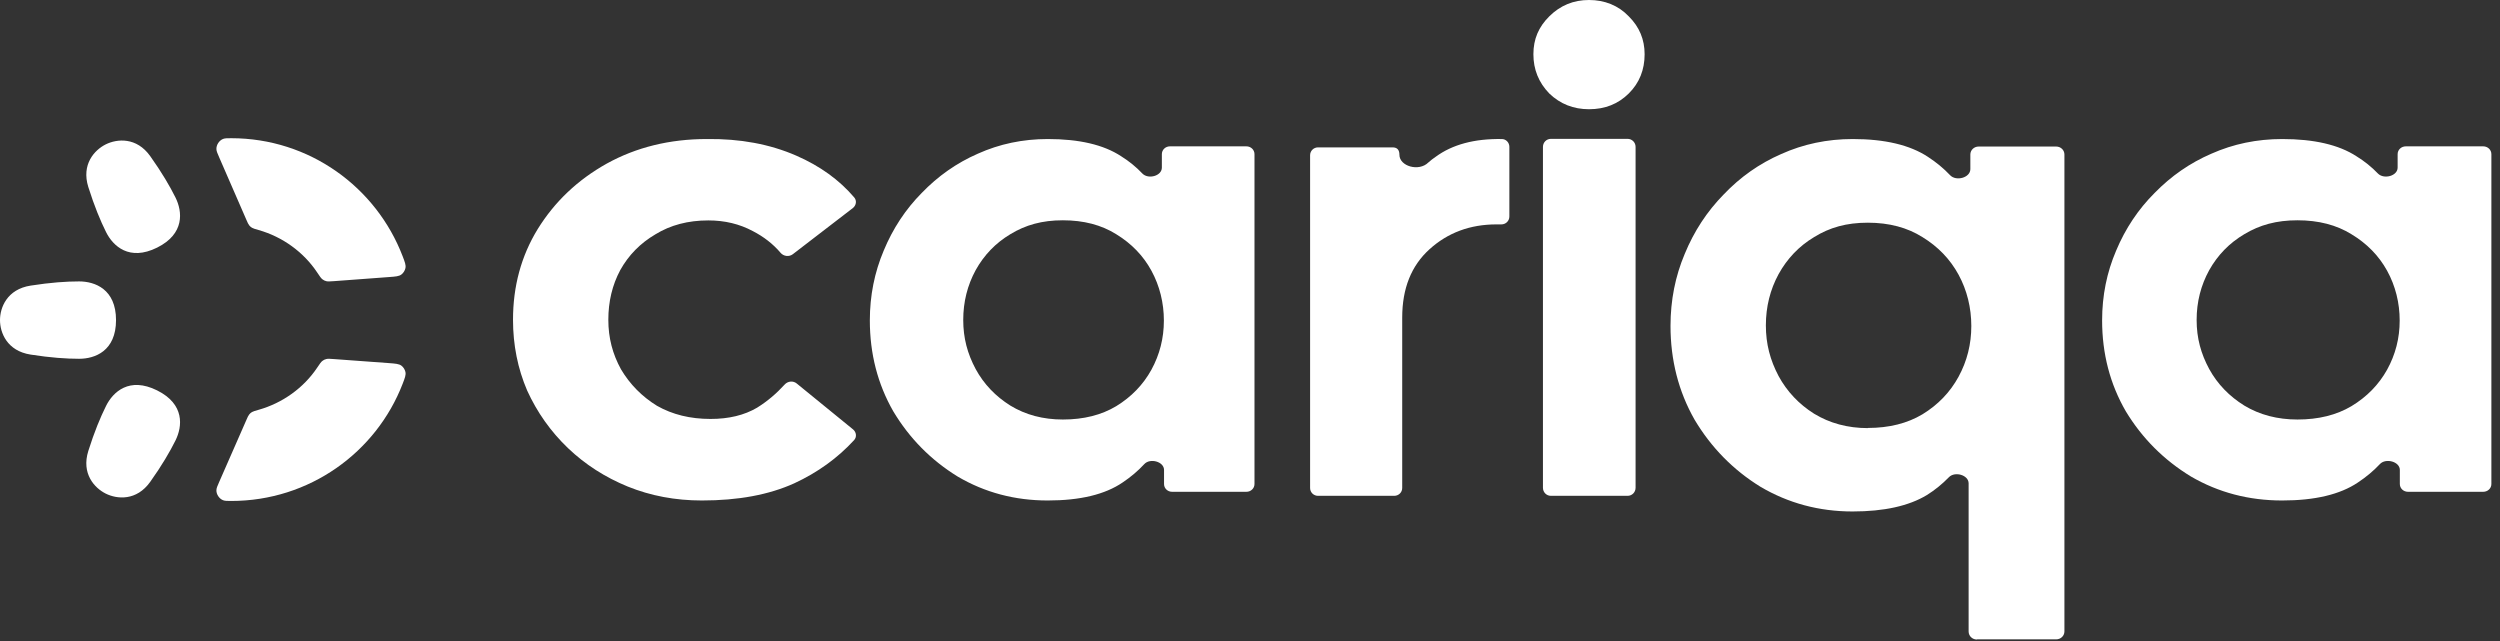
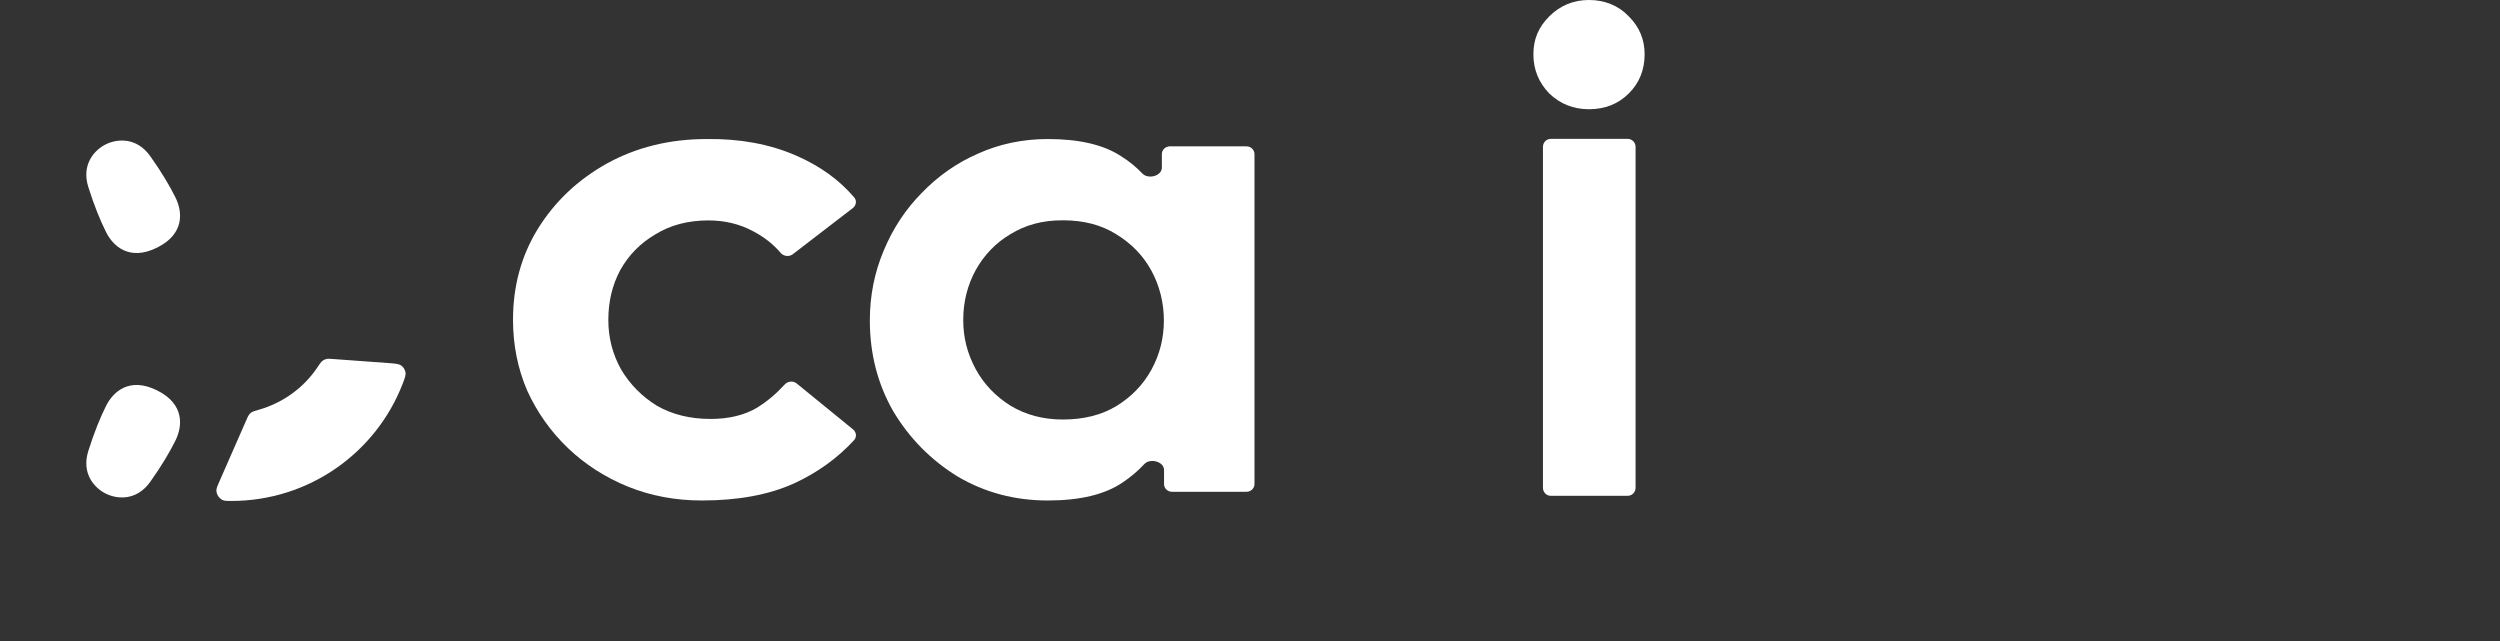
<svg xmlns="http://www.w3.org/2000/svg" width="78" height="20" viewBox="0 0 78 20" fill="none">
  <rect x="0" y="0" width="78" height="20" fill="#333333" stroke="none" />
-   <path d="M71.2 15.615C70.164 15.615 69.217 15.367 68.359 14.868C67.515 14.354 66.837 13.677 66.327 12.836C65.832 11.982 65.586 11.034 65.586 9.997C65.586 9.222 65.733 8.498 66.023 7.821C66.312 7.13 66.715 6.528 67.225 6.019C67.735 5.496 68.324 5.085 68.996 4.795C69.679 4.492 70.415 4.338 71.205 4.338C72.196 4.338 72.966 4.515 73.521 4.875C73.771 5.029 73.997 5.211 74.193 5.416C74.38 5.603 74.806 5.491 74.806 5.229V4.809C74.806 4.674 74.919 4.566 75.062 4.566H77.476C77.618 4.566 77.731 4.674 77.731 4.809V15.101C77.731 15.237 77.618 15.344 77.476 15.344H75.13C74.988 15.344 74.875 15.237 74.875 15.101V14.662C74.875 14.401 74.434 14.284 74.252 14.48C74.051 14.695 73.82 14.886 73.565 15.055C73.01 15.428 72.225 15.615 71.205 15.615H71.2ZM71.681 13.089C72.338 13.089 72.898 12.949 73.364 12.673C73.845 12.383 74.218 12.001 74.478 11.534C74.738 11.062 74.87 10.553 74.87 10.002C74.87 9.451 74.738 8.919 74.478 8.447C74.218 7.975 73.845 7.597 73.364 7.307C72.898 7.018 72.338 6.873 71.681 6.873C71.023 6.873 70.503 7.018 70.022 7.307C69.556 7.583 69.193 7.957 68.928 8.428C68.668 8.9 68.535 9.418 68.535 9.983C68.535 10.548 68.668 11.034 68.928 11.515C69.188 11.987 69.556 12.365 70.022 12.654C70.503 12.944 71.058 13.089 71.681 13.089Z" fill="white" />
-   <path d="M61.679 19.953C61.535 19.953 61.421 19.842 61.421 19.703V15.081C61.421 14.818 60.989 14.698 60.805 14.89C60.601 15.1 60.373 15.287 60.12 15.445C59.559 15.785 58.784 15.958 57.801 15.958C56.753 15.958 55.795 15.699 54.926 15.187C54.072 14.66 53.387 13.96 52.87 13.093C52.369 12.212 52.12 11.235 52.12 10.167C52.12 9.367 52.269 8.62 52.562 7.925C52.855 7.211 53.262 6.594 53.779 6.067C54.295 5.525 54.891 5.104 55.571 4.807C56.262 4.496 57.006 4.338 57.806 4.338C58.809 4.338 59.589 4.524 60.15 4.893C60.408 5.061 60.641 5.252 60.845 5.468C61.033 5.664 61.475 5.545 61.475 5.276V4.821C61.475 4.682 61.59 4.572 61.734 4.572H64.152C64.296 4.572 64.41 4.682 64.41 4.821V19.699C64.41 19.838 64.296 19.948 64.152 19.948H61.689L61.679 19.953ZM58.278 13.352C58.943 13.352 59.509 13.208 59.981 12.926C60.467 12.629 60.845 12.236 61.108 11.752C61.371 11.268 61.505 10.742 61.505 10.172C61.505 9.602 61.371 9.056 61.108 8.572C60.845 8.088 60.467 7.695 59.981 7.398C59.509 7.101 58.943 6.948 58.278 6.948C57.612 6.948 57.086 7.096 56.599 7.398C56.127 7.681 55.76 8.069 55.492 8.553C55.229 9.036 55.095 9.573 55.095 10.152C55.095 10.732 55.229 11.235 55.492 11.733C55.755 12.217 56.127 12.61 56.599 12.907C57.086 13.204 57.647 13.357 58.278 13.357V13.352Z" fill="white" />
  <path d="M49.577 3.408C49.093 3.408 48.676 3.244 48.336 2.915C48.005 2.572 47.842 2.166 47.842 1.692C47.842 1.218 48.005 0.841 48.336 0.512C48.681 0.169 49.093 0 49.577 0C50.062 0 50.493 0.169 50.819 0.512C51.15 0.841 51.312 1.233 51.312 1.692C51.312 2.176 51.15 2.586 50.819 2.915C50.488 3.244 50.076 3.408 49.577 3.408ZM48.389 15.47C48.25 15.47 48.14 15.359 48.14 15.219V4.583C48.14 4.443 48.25 4.332 48.389 4.332H50.78C50.919 4.332 51.03 4.443 51.03 4.583V15.219C51.03 15.359 50.919 15.47 50.78 15.47H48.389Z" fill="white" />
-   <path d="M41.124 15.47C40.985 15.47 40.875 15.362 40.875 15.225V4.844C40.875 4.707 40.985 4.598 41.124 4.598H43.447C43.586 4.598 43.662 4.669 43.662 4.83C43.662 5.185 44.266 5.364 44.563 5.071C44.635 5.005 44.711 4.948 44.793 4.892C45.315 4.509 46 4.324 46.857 4.338C46.991 4.338 47.092 4.452 47.092 4.579V6.755C47.092 6.892 46.982 7.001 46.843 7.001H46.69C45.866 7.001 45.171 7.261 44.601 7.776C44.031 8.292 43.749 9.001 43.749 9.909V15.225C43.749 15.362 43.638 15.47 43.499 15.47H41.129H41.124Z" fill="white" />
  <path d="M32.686 15.615C31.663 15.615 30.727 15.367 29.879 14.868C29.045 14.354 28.376 13.677 27.872 12.836C27.382 11.982 27.139 11.034 27.139 9.997C27.139 9.222 27.285 8.498 27.571 7.821C27.857 7.13 28.255 6.528 28.759 6.019C29.263 5.496 29.845 5.085 30.509 4.795C31.183 4.492 31.91 4.338 32.691 4.338C33.671 4.338 34.432 4.515 34.98 4.875C35.227 5.029 35.45 5.211 35.644 5.416C35.828 5.603 36.25 5.491 36.25 5.229V4.809C36.25 4.674 36.362 4.566 36.502 4.566H38.888C39.028 4.566 39.14 4.674 39.14 4.809V15.101C39.14 15.237 39.028 15.344 38.888 15.344H36.57C36.429 15.344 36.318 15.237 36.318 15.101V14.662C36.318 14.401 35.882 14.284 35.702 14.48C35.503 14.695 35.276 14.886 35.023 15.055C34.475 15.428 33.7 15.615 32.691 15.615H32.686ZM33.161 13.089C33.811 13.089 34.364 12.949 34.825 12.673C35.3 12.383 35.668 12.001 35.925 11.534C36.182 11.062 36.313 10.553 36.313 10.002C36.313 9.451 36.182 8.919 35.925 8.447C35.668 7.975 35.3 7.597 34.825 7.307C34.364 7.018 33.811 6.873 33.161 6.873C32.512 6.873 31.998 7.018 31.523 7.307C31.062 7.583 30.703 7.957 30.441 8.428C30.184 8.9 30.053 9.418 30.053 9.983C30.053 10.548 30.184 11.034 30.441 11.515C30.698 11.987 31.062 12.365 31.523 12.654C31.998 12.944 32.546 13.089 33.161 13.089Z" fill="white" />
  <path d="M21.894 15.615C21.071 15.615 20.302 15.47 19.587 15.181C18.882 14.892 18.26 14.495 17.721 13.981C17.177 13.459 16.756 12.861 16.447 12.184C16.153 11.498 16.006 10.761 16.006 9.977C16.006 8.931 16.261 7.988 16.776 7.148C17.305 6.294 18.02 5.613 18.931 5.104C19.852 4.595 20.895 4.338 22.051 4.338C23.09 4.324 24.02 4.497 24.843 4.856C25.583 5.178 26.185 5.613 26.651 6.159C26.739 6.261 26.714 6.406 26.611 6.49L24.735 7.932C24.618 8.021 24.446 7.998 24.353 7.886C24.118 7.61 23.829 7.386 23.486 7.209C23.075 6.989 22.614 6.877 22.1 6.877C21.468 6.877 20.919 7.022 20.449 7.311C19.979 7.587 19.612 7.96 19.352 8.427C19.102 8.894 18.98 9.412 18.98 9.977C18.98 10.541 19.112 11.046 19.377 11.526C19.656 11.993 20.028 12.371 20.498 12.661C20.983 12.936 21.537 13.071 22.169 13.071C22.742 13.071 23.222 12.954 23.619 12.721C23.942 12.521 24.226 12.278 24.481 11.998C24.579 11.89 24.745 11.872 24.858 11.965L26.616 13.398C26.719 13.482 26.739 13.636 26.646 13.734C26.131 14.294 25.509 14.742 24.784 15.078C23.991 15.438 23.031 15.615 21.904 15.615H21.894Z" fill="white" />
-   <path d="M7.214 4.312C9.655 4.312 11.739 5.842 12.563 7.996C12.633 8.179 12.668 8.27 12.65 8.363C12.635 8.439 12.585 8.52 12.522 8.566C12.446 8.622 12.339 8.63 12.126 8.645L10.418 8.772C10.294 8.781 10.232 8.785 10.181 8.773C10.13 8.76 10.098 8.744 10.057 8.712C10.015 8.68 9.974 8.618 9.892 8.495C9.472 7.865 8.814 7.388 8.068 7.177C7.956 7.145 7.9 7.129 7.862 7.106C7.825 7.084 7.802 7.063 7.775 7.03C7.747 6.996 7.727 6.95 7.687 6.858L6.842 4.917C6.783 4.782 6.753 4.715 6.752 4.651C6.748 4.521 6.837 4.385 6.957 4.336C7.017 4.312 7.082 4.312 7.214 4.312Z" fill="white" />
  <path d="M7.214 15.63C9.655 15.63 11.739 14.111 12.563 11.973C12.633 11.791 12.668 11.701 12.65 11.608C12.635 11.533 12.585 11.453 12.522 11.407C12.446 11.352 12.339 11.344 12.126 11.328L10.418 11.203C10.294 11.194 10.232 11.189 10.181 11.202C10.13 11.214 10.098 11.23 10.057 11.262C10.015 11.294 9.974 11.355 9.892 11.477C9.472 12.103 8.814 12.576 8.068 12.786C7.956 12.818 7.9 12.834 7.862 12.856C7.825 12.878 7.802 12.899 7.775 12.932C7.747 12.966 7.727 13.011 7.687 13.103L6.842 15.029C6.783 15.163 6.753 15.23 6.752 15.294C6.748 15.422 6.837 15.557 6.957 15.606C7.017 15.63 7.082 15.63 7.214 15.63Z" fill="white" />
-   <path d="M3.62 9.987C3.62 10.953 2.962 11.194 2.468 11.194C2.073 11.194 1.58 11.161 0.954 11.063C0.219 10.948 -1.90735e-05 10.379 -1.90735e-05 9.987C-1.90735e-05 9.596 0.219 9.026 0.954 8.911C1.58 8.813 2.073 8.78 2.468 8.78C2.962 8.78 3.62 9.022 3.62 9.987Z" fill="white" />
  <path d="M4.901 7.726C4.034 8.156 3.526 7.678 3.308 7.239C3.133 6.888 2.944 6.434 2.755 5.834C2.534 5.128 2.948 4.679 3.3 4.504C3.651 4.33 4.26 4.27 4.688 4.873C5.053 5.386 5.3 5.811 5.475 6.162C5.693 6.601 5.768 7.295 4.901 7.726Z" fill="white" />
  <path d="M4.901 12.18C4.034 11.749 3.526 12.227 3.308 12.666C3.133 13.018 2.944 13.471 2.755 14.071C2.534 14.777 2.948 15.226 3.3 15.401C3.651 15.576 4.26 15.635 4.688 15.032C5.053 14.519 5.3 14.095 5.475 13.743C5.693 13.304 5.768 12.611 4.901 12.18Z" fill="white" />
</svg>